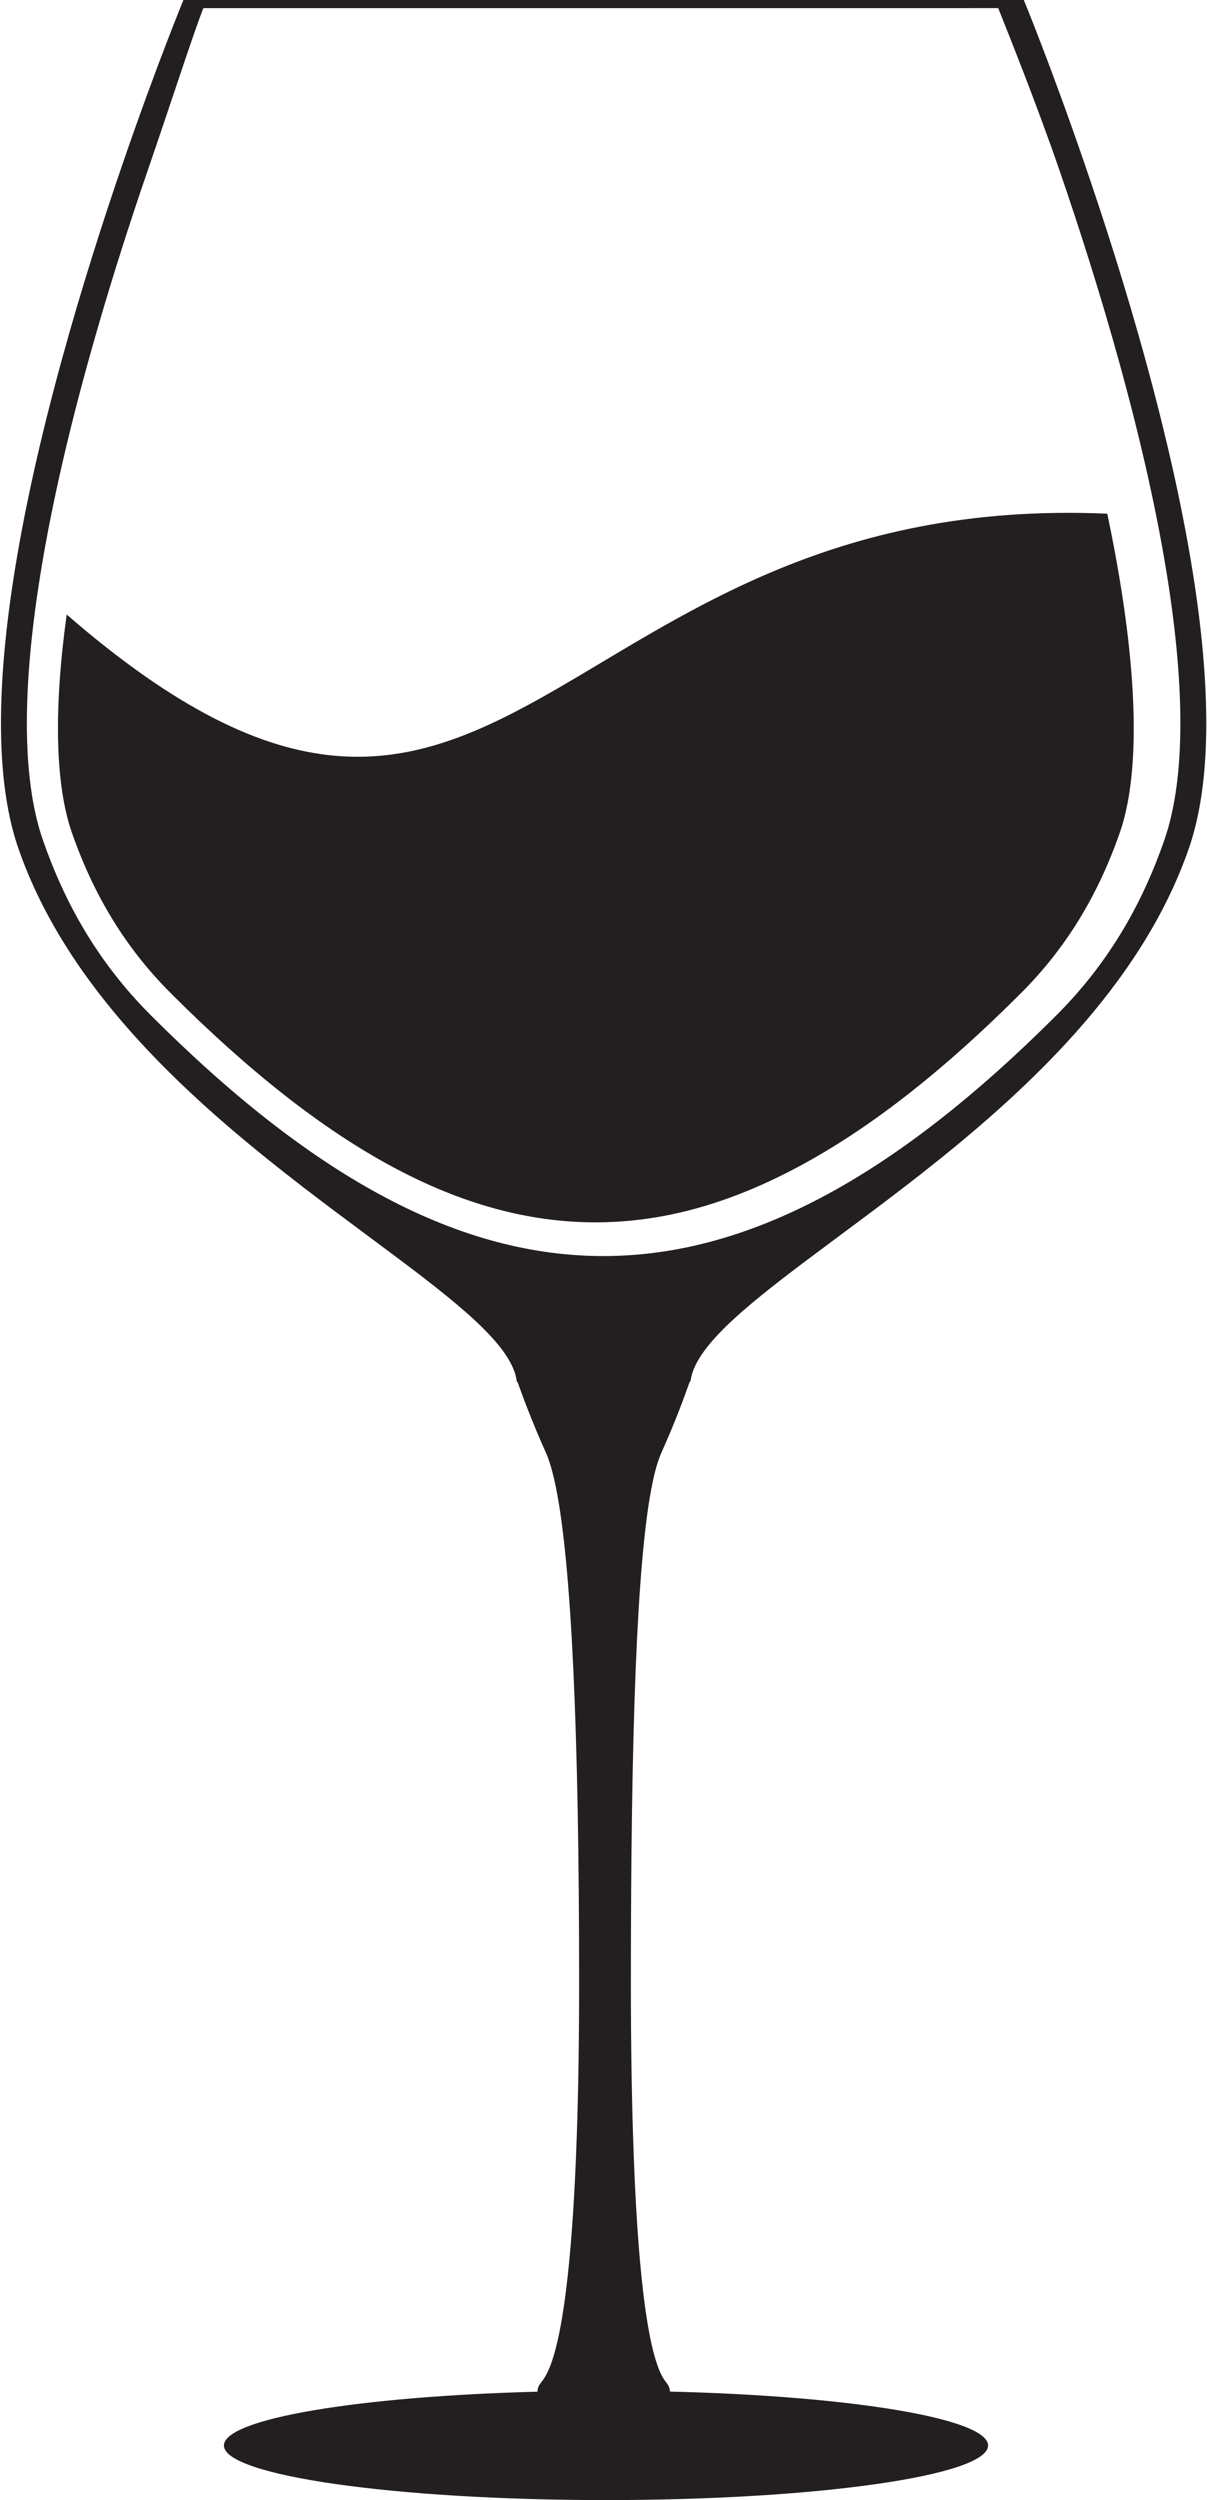
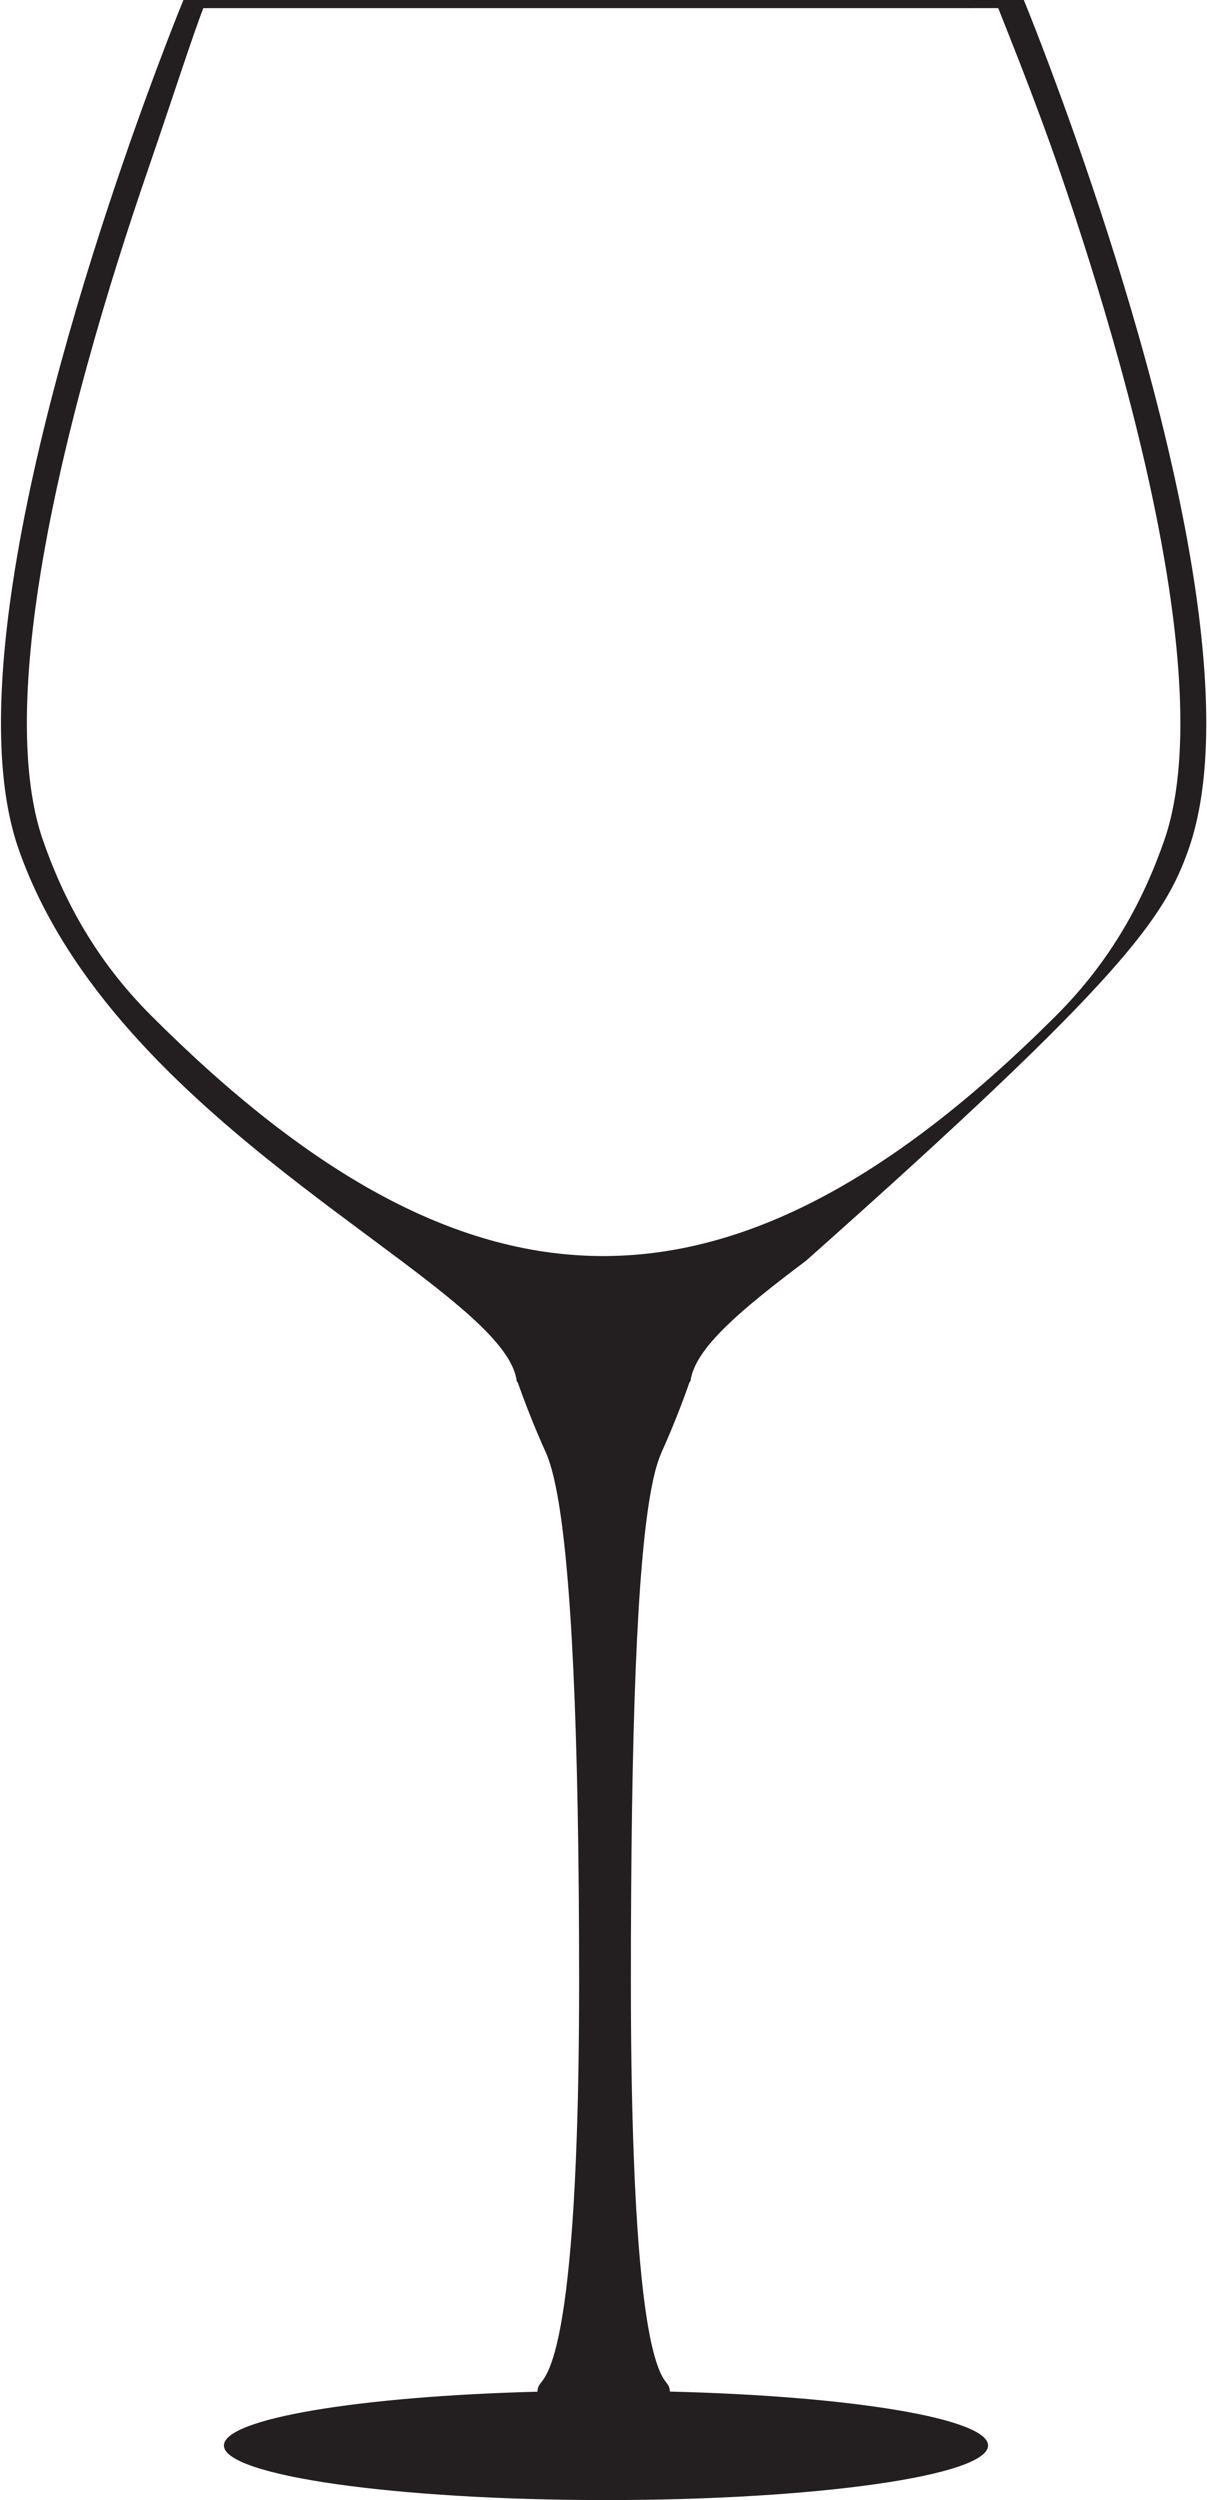
<svg xmlns="http://www.w3.org/2000/svg" height="1036.3" preserveAspectRatio="xMidYMid meet" version="1.0" viewBox="-0.4 0.0 500.7 1036.3" width="500.7" zoomAndPan="magnify">
  <g fill="#231f20" id="change1_1">
-     <path d="M 489.195 305.184 C 488.812 322.27 486.594 336.754 482.598 348.234 C 474.008 372.906 460.73 397.934 437.852 420.809 C 302.156 556.504 192.641 551.297 62.152 420.809 C 39.273 397.93 25.992 372.906 17.402 348.23 C 13.406 336.754 11.188 322.27 10.805 305.184 C 10.414 287.523 11.984 266.824 15.48 243.652 C 24.598 183.188 45.203 116.203 60.879 70.66 C 70.461 42.828 79.855 13.738 83.957 3.379 L 413.691 3.371 C 417.797 13.73 429.539 42.828 439.121 70.66 C 454.797 116.195 475.398 183.176 484.52 243.652 C 488.016 266.82 489.59 287.523 489.195 305.184 Z M 495.145 242.051 C 486.035 181.645 465.805 115.148 449.281 67.16 C 435.508 27.141 424.312 0 424.312 0 C 421.531 0 418.746 0 415.965 0 C 413.523 0 411.082 0 408.645 0 C 405.52 0 402.395 0 399.273 0 C 391.66 0 384.051 0 376.441 0 C 358.707 0 340.973 0 323.238 0 C 298.703 0 274.168 0 249.633 0 C 229.59 0 209.551 0 189.512 0 C 166.902 0 144.293 0 121.684 0 C 117.316 0 112.945 0 108.578 0 C 104.715 0 100.855 0 96.996 0 C 92.156 0 87.32 0 82.48 0 C 80.219 0 77.953 0 75.688 0 C 75.688 0 64.496 27.141 50.719 67.16 C 34.199 115.148 13.965 181.645 4.852 242.051 C 1.48 264.426 -0.371 285.969 0.062 305.426 C 0.449 322.844 2.668 338.59 7.254 351.766 C 17.156 380.211 34.086 405.453 54.125 427.957 C 88.848 466.941 132.922 497.688 166.008 522.555 C 192.676 542.598 212.207 558.816 213.953 572.445 C 213.957 572.508 213.98 572.566 214.02 572.629 C 214.031 572.645 214.055 572.656 214.066 572.672 C 214.172 572.836 214.305 572.98 214.414 573.16 C 214.508 573.273 218.215 584.293 224.512 598.66 C 225.316 600.516 226.219 602.336 226.902 604.219 C 228.09 607.41 229.215 611.551 230.242 616.68 C 236.613 648.395 239.836 717.148 239.836 821.707 C 239.836 846.094 239.484 866.852 238.891 884.523 C 236.914 943.793 232.18 968.316 228.438 979.086 C 226.285 985.242 224.477 986.902 223.703 988.031 C 223.074 988.93 222.652 989.559 222.547 991.355 C 148.578 993.27 92.488 1002.531 92.488 1013.66 C 92.488 1026.141 163.441 1036.281 250.984 1036.281 C 338.523 1036.281 409.484 1026.141 409.484 1013.66 C 409.484 1002.441 352.414 993.109 277.504 991.309 C 277.387 989.547 276.969 988.918 276.352 988.031 C 275.555 986.902 273.848 985.242 271.871 979.062 C 268.359 968.266 264.004 943.742 262.188 884.418 C 261.637 866.797 261.309 846.066 261.309 821.707 C 261.309 717.098 263.77 648.367 269.887 616.625 C 270.863 611.523 271.945 607.355 273.152 604.191 C 273.848 602.312 274.703 600.457 275.535 598.605 C 281.82 584.27 285.539 573.113 285.617 572.98 C 285.758 572.789 285.895 572.605 286.031 572.422 C 286.039 572.418 286.051 572.414 286.059 572.41 C 287.805 558.781 307.324 542.598 333.992 522.555 C 367.082 497.688 411.152 466.941 445.875 427.957 C 465.918 405.457 482.844 380.211 492.746 351.766 C 497.336 338.59 499.551 322.844 499.938 305.426 C 500.371 285.969 498.52 264.43 495.145 242.051" fill="inherit" />
-     <path d="M 27.258 254.719 C 24.562 274.336 23.363 291.891 23.699 306.977 C 24.039 322.371 25.961 335.191 29.402 345.082 C 38.59 371.465 51.973 393.211 70.324 411.562 C 135.211 476.445 191.227 506.664 246.605 506.668 C 274.121 506.668 301.523 499.199 330.371 483.84 C 359.988 468.07 390.359 444.43 423.227 411.562 C 441.582 393.211 454.965 371.465 464.152 345.082 C 467.594 335.195 469.516 322.371 469.855 306.977 C 470.227 290.238 468.715 270.465 465.359 248.207 C 463.609 236.633 461.43 224.801 458.938 212.922 C 226.801 202.832 209.07 412.375 27.258 254.719" fill="inherit" />
+     <path d="M 489.195 305.184 C 488.812 322.27 486.594 336.754 482.598 348.234 C 474.008 372.906 460.73 397.934 437.852 420.809 C 302.156 556.504 192.641 551.297 62.152 420.809 C 39.273 397.93 25.992 372.906 17.402 348.23 C 13.406 336.754 11.188 322.27 10.805 305.184 C 10.414 287.523 11.984 266.824 15.48 243.652 C 24.598 183.188 45.203 116.203 60.879 70.66 C 70.461 42.828 79.855 13.738 83.957 3.379 L 413.691 3.371 C 417.797 13.73 429.539 42.828 439.121 70.66 C 454.797 116.195 475.398 183.176 484.52 243.652 C 488.016 266.82 489.59 287.523 489.195 305.184 Z M 495.145 242.051 C 486.035 181.645 465.805 115.148 449.281 67.16 C 435.508 27.141 424.312 0 424.312 0 C 421.531 0 418.746 0 415.965 0 C 413.523 0 411.082 0 408.645 0 C 405.52 0 402.395 0 399.273 0 C 391.66 0 384.051 0 376.441 0 C 358.707 0 340.973 0 323.238 0 C 298.703 0 274.168 0 249.633 0 C 229.59 0 209.551 0 189.512 0 C 166.902 0 144.293 0 121.684 0 C 117.316 0 112.945 0 108.578 0 C 104.715 0 100.855 0 96.996 0 C 92.156 0 87.32 0 82.48 0 C 80.219 0 77.953 0 75.688 0 C 75.688 0 64.496 27.141 50.719 67.16 C 34.199 115.148 13.965 181.645 4.852 242.051 C 1.48 264.426 -0.371 285.969 0.062 305.426 C 0.449 322.844 2.668 338.59 7.254 351.766 C 17.156 380.211 34.086 405.453 54.125 427.957 C 88.848 466.941 132.922 497.688 166.008 522.555 C 192.676 542.598 212.207 558.816 213.953 572.445 C 213.957 572.508 213.98 572.566 214.02 572.629 C 214.031 572.645 214.055 572.656 214.066 572.672 C 214.172 572.836 214.305 572.98 214.414 573.16 C 214.508 573.273 218.215 584.293 224.512 598.66 C 225.316 600.516 226.219 602.336 226.902 604.219 C 228.09 607.41 229.215 611.551 230.242 616.68 C 236.613 648.395 239.836 717.148 239.836 821.707 C 239.836 846.094 239.484 866.852 238.891 884.523 C 236.914 943.793 232.18 968.316 228.438 979.086 C 226.285 985.242 224.477 986.902 223.703 988.031 C 223.074 988.93 222.652 989.559 222.547 991.355 C 148.578 993.27 92.488 1002.531 92.488 1013.66 C 92.488 1026.141 163.441 1036.281 250.984 1036.281 C 338.523 1036.281 409.484 1026.141 409.484 1013.66 C 409.484 1002.441 352.414 993.109 277.504 991.309 C 277.387 989.547 276.969 988.918 276.352 988.031 C 275.555 986.902 273.848 985.242 271.871 979.062 C 268.359 968.266 264.004 943.742 262.188 884.418 C 261.637 866.797 261.309 846.066 261.309 821.707 C 261.309 717.098 263.77 648.367 269.887 616.625 C 270.863 611.523 271.945 607.355 273.152 604.191 C 273.848 602.312 274.703 600.457 275.535 598.605 C 281.82 584.27 285.539 573.113 285.617 572.98 C 285.758 572.789 285.895 572.605 286.031 572.422 C 286.039 572.418 286.051 572.414 286.059 572.41 C 287.805 558.781 307.324 542.598 333.992 522.555 C 465.918 405.457 482.844 380.211 492.746 351.766 C 497.336 338.59 499.551 322.844 499.938 305.426 C 500.371 285.969 498.52 264.43 495.145 242.051" fill="inherit" />
  </g>
</svg>